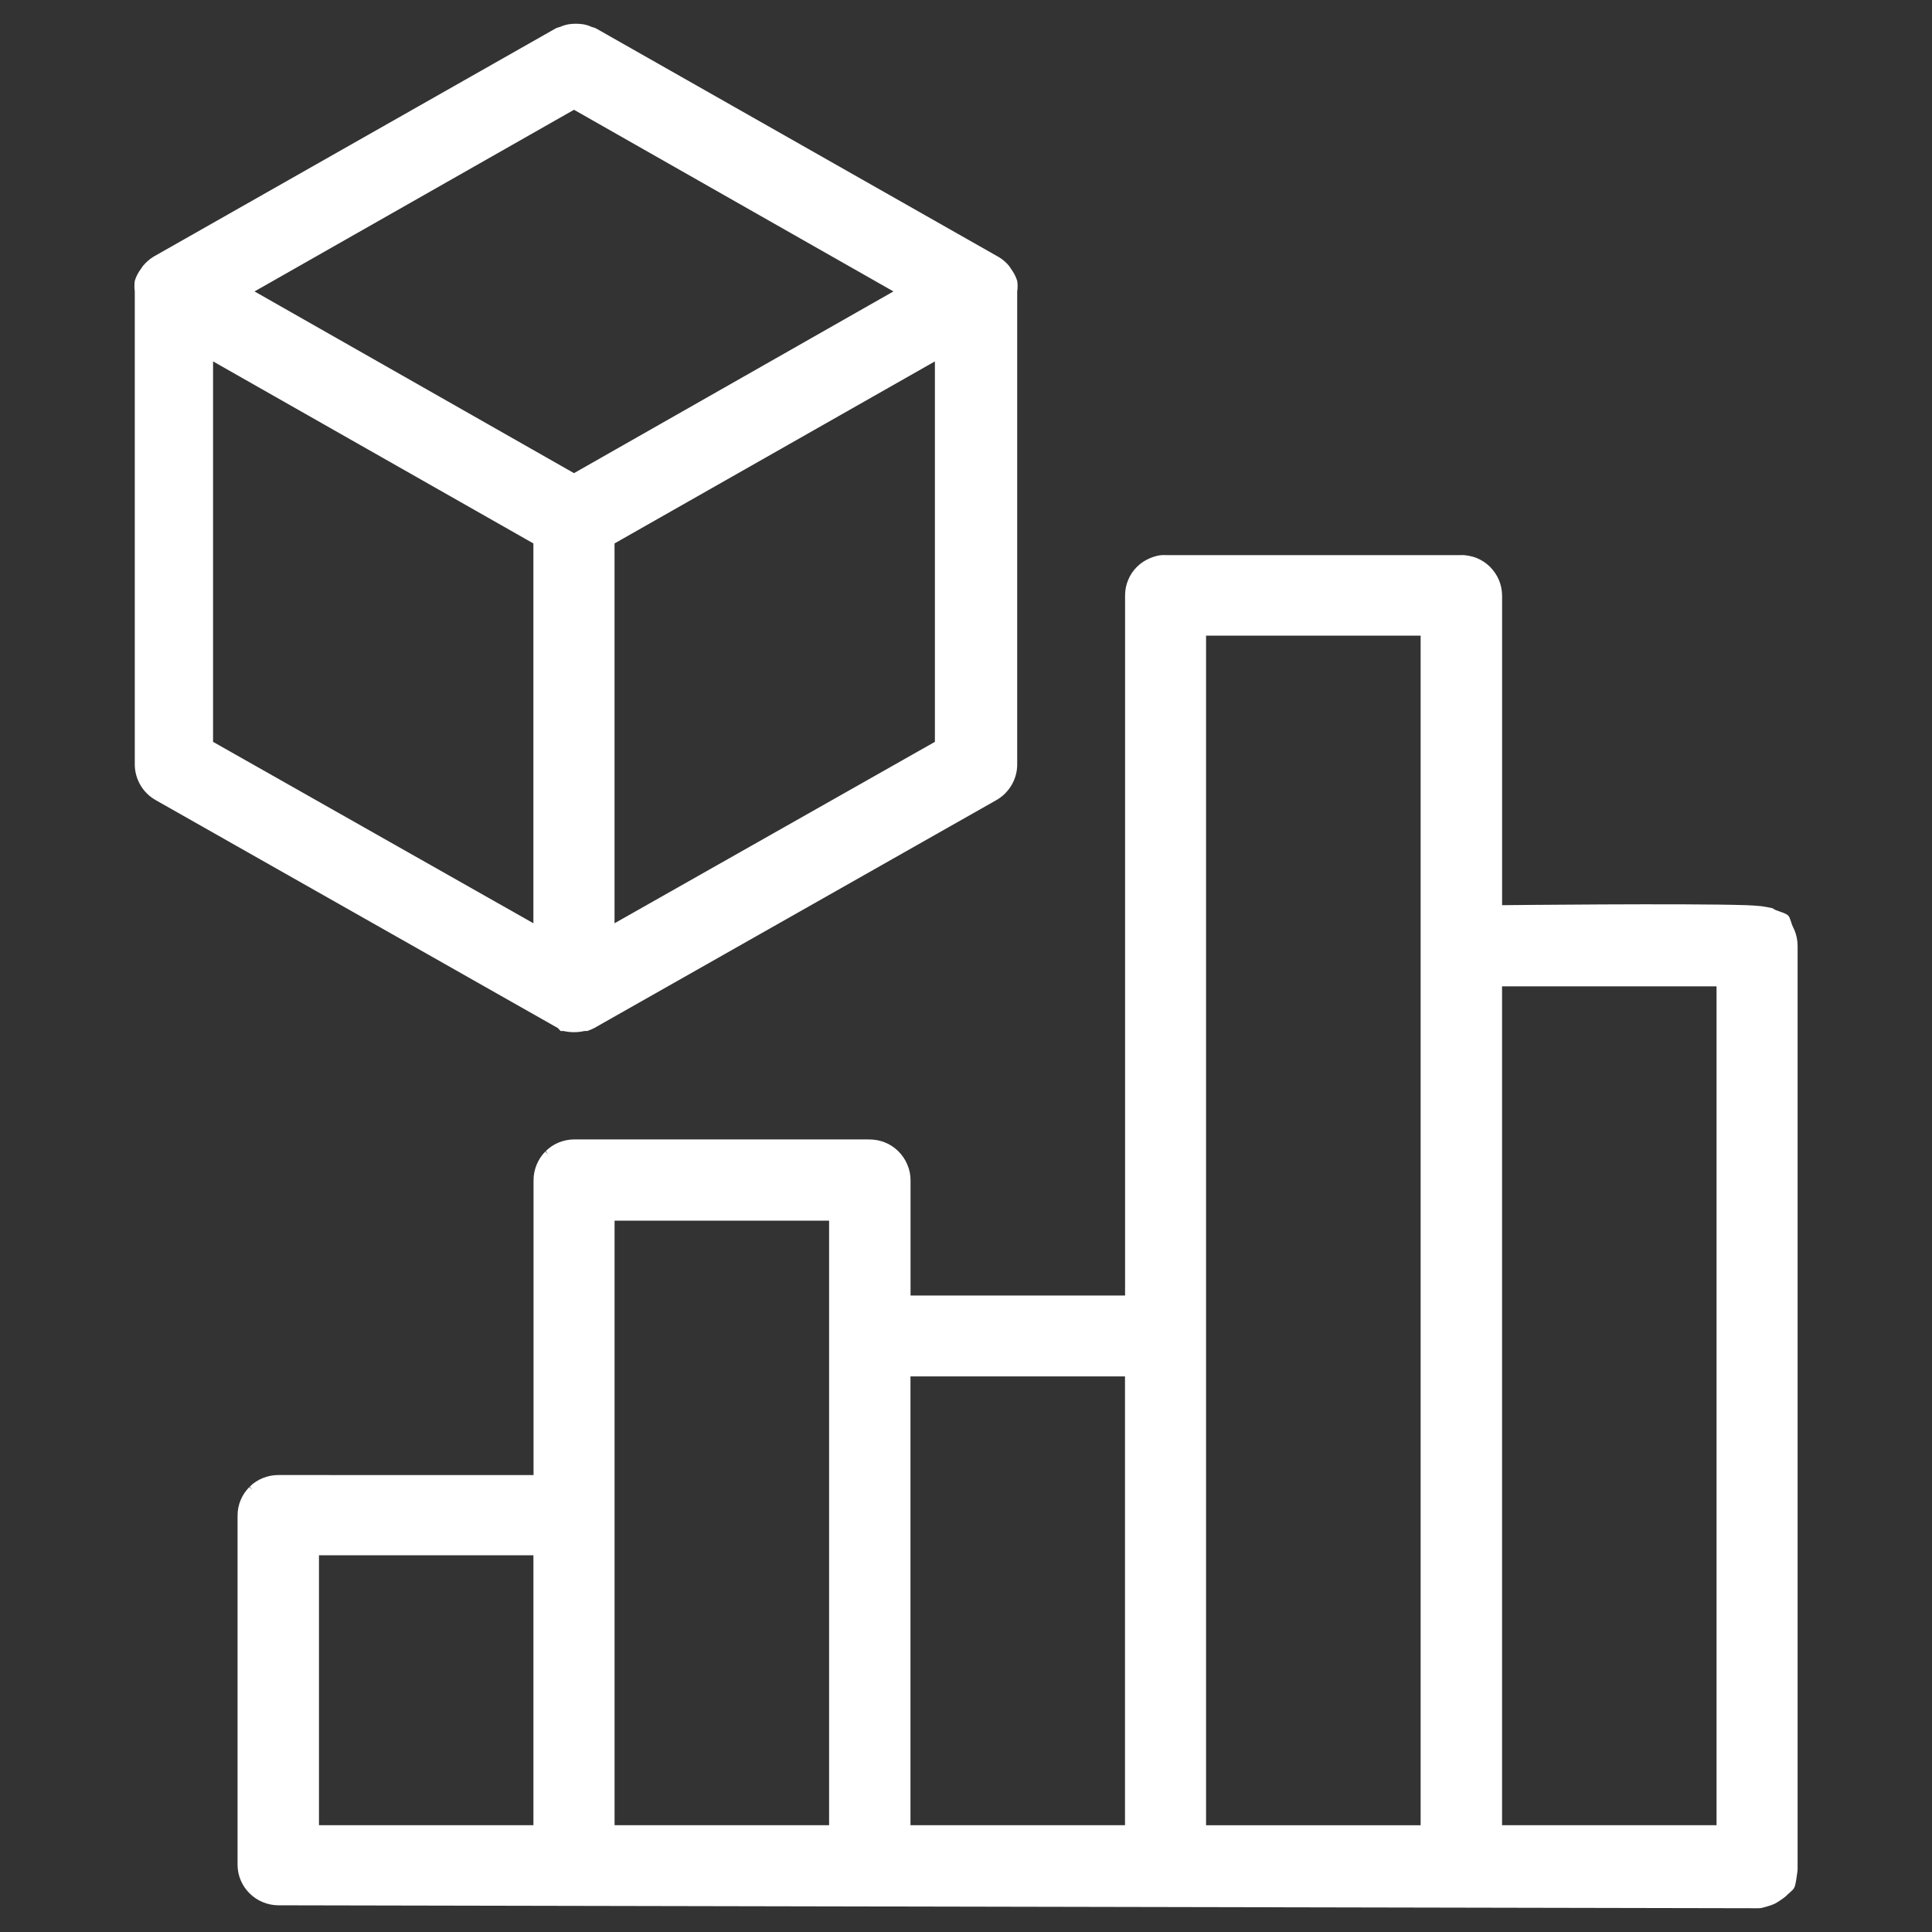
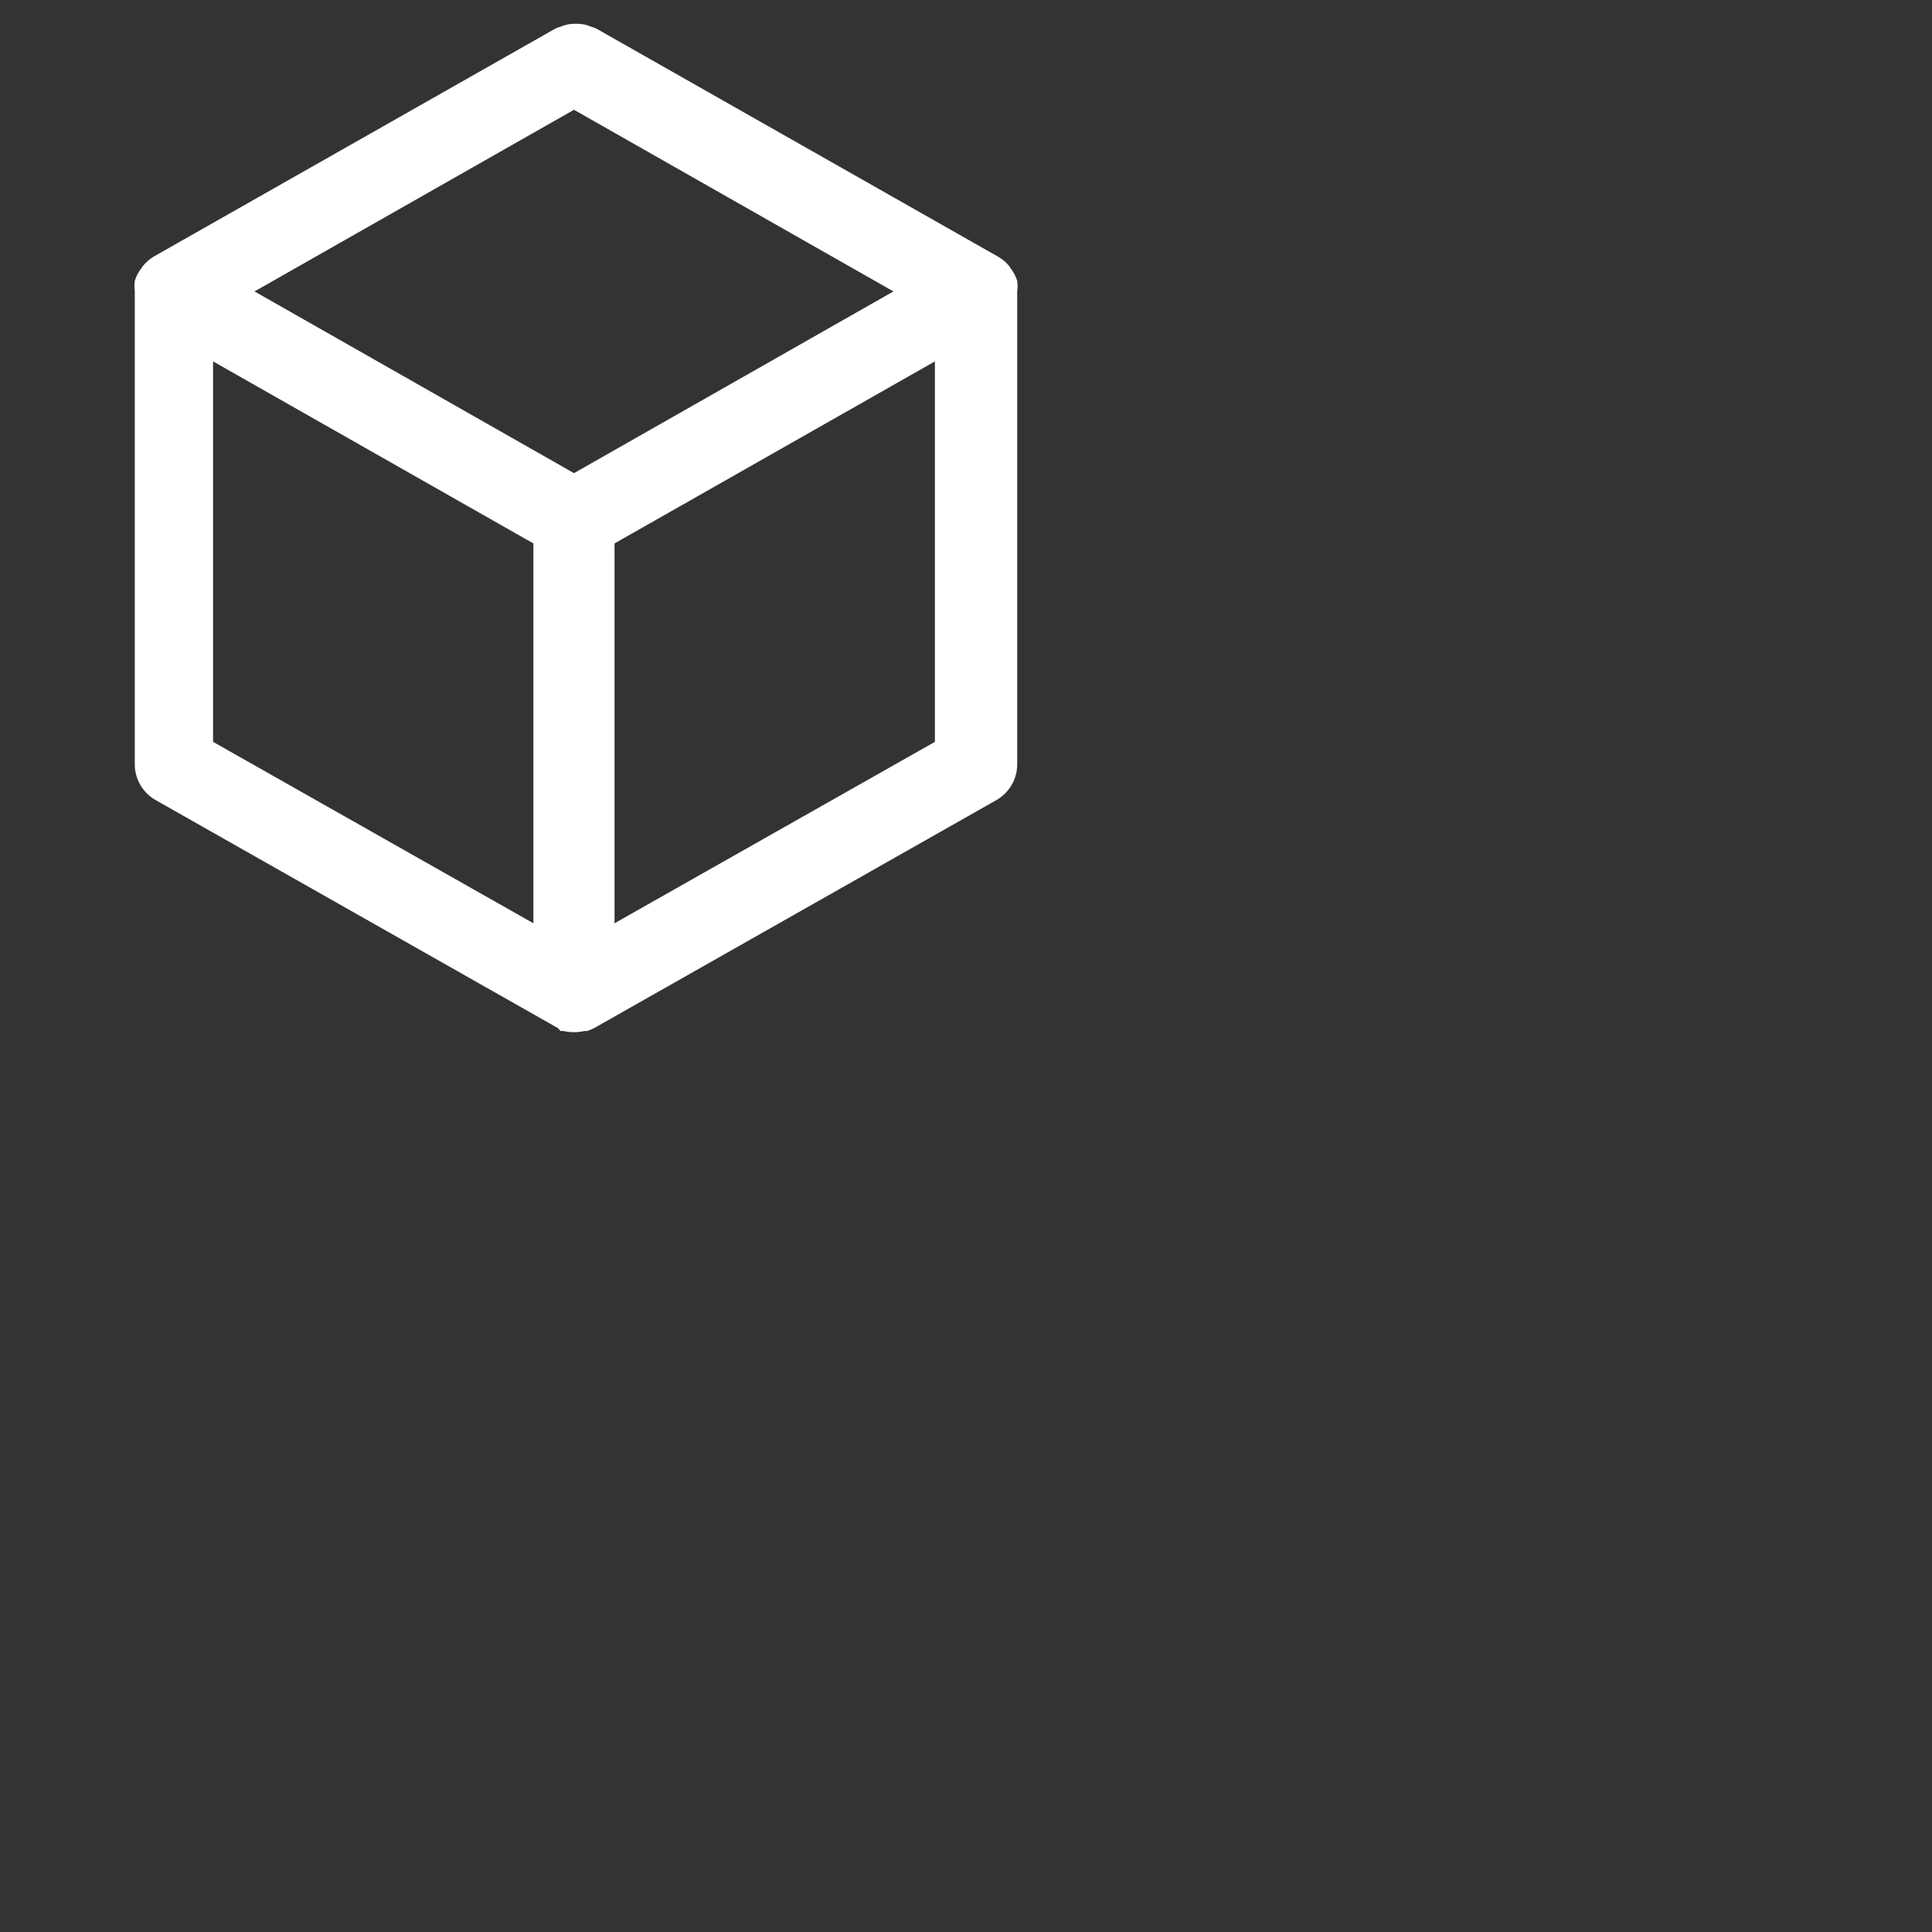
<svg xmlns="http://www.w3.org/2000/svg" version="1.1" id="圖層_1" x="0px" y="0px" width="50px" height="50px" viewBox="0 0 50 50" enable-background="new 0 0 50 50" xml:space="preserve">
  <rect x="0" y="0" width="50" height="50" fill="#333333" stroke="none" />
  <g>
-     <path fill="#FFFFFF" d="M46.514,48.455c0.008-0.039,0.008-0.078,0.008-0.119c0,0,0-17.912,0-23.858   c0-0.141-0.029-0.275-0.076-0.393c-0.016-0.04-0.037-0.08-0.055-0.119c-0.031-0.066-0.061-0.217-0.111-0.27   c-0.076-0.08-0.314-0.115-0.4-0.187c0-0.001-0.002-0.002-0.012-0.005c-0.07-0.018-0.215-0.043-0.289-0.053   c-0.092-0.011-0.281-0.021-0.375-0.025c-1.582-0.052-6.33,0-6.33,0v-8.01c0-0.141-0.029-0.277-0.082-0.406   c-0.053-0.124-0.129-0.236-0.234-0.345c-0.1-0.096-0.213-0.171-0.342-0.224c-0.133-0.053-0.309-0.082-0.4-0.075h-7.648   c-0.146-0.009-0.281,0.026-0.402,0.078c-0.127,0.052-0.242,0.126-0.344,0.228c-0.096,0.095-0.172,0.208-0.223,0.332   c-0.055,0.127-0.082,0.264-0.082,0.406v0.086v18.032h-5.552v-2.971c0.002-0.143-0.026-0.287-0.083-0.418   c-0.055-0.129-0.133-0.246-0.234-0.346c-0.101-0.098-0.219-0.178-0.351-0.229c-0.131-0.053-0.268-0.076-0.421-0.076h-7.619   c-0.133,0-0.266,0.027-0.404,0.082c-0.121,0.051-0.232,0.125-0.328,0.219l0.061,0.084l-0.073-0.072   c-0.099,0.1-0.173,0.215-0.225,0.342c-0.053,0.127-0.08,0.262-0.08,0.398v7.633H7.2c-0.134,0-0.264,0.025-0.392,0.076   c-0.127,0.049-0.244,0.125-0.344,0.223l0.063,0.084l-0.074-0.072c-0.097,0.098-0.171,0.209-0.223,0.332   c-0.055,0.127-0.082,0.268-0.082,0.406v9.041c0.002,0.279,0.113,0.541,0.313,0.738c0.196,0.195,0.469,0.307,0.744,0.307   l38.268,0.076c0.041,0,0.084,0,0.121-0.008c0.084-0.02,0.252-0.068,0.328-0.105c0.08-0.039,0.225-0.139,0.293-0.195   c0.004-0.002,0.006-0.006,0.01-0.01c0.047-0.055,0.174-0.143,0.207-0.207C46.48,48.77,46.496,48.557,46.514,48.455z M13.805,40.25   v6.986h-5.55V40.25H13.805z M21.457,31.59v15.646h-5.552V31.59H21.457z M23.563,35.621h5.552v11.615h-5.552V35.621z M36.766,16.451   v30.786h-5.553V16.451H36.766z M38.873,25.527h5.551v21.709h-5.551V25.527z" />
    <path fill="#FFFFFF" d="M14.509,26.682h0.074c0.179,0.041,0.365,0.041,0.545,0h0.07c0.062-0.021,0.119-0.045,0.177-0.074   l10.414-5.903c0.161-0.092,0.294-0.225,0.39-0.386c0.094-0.159,0.145-0.342,0.146-0.527V7.542c0.014-0.09,0.014-0.182,0-0.272   c-0.033-0.112-0.09-0.218-0.16-0.312l-0.047-0.072c-0.08-0.098-0.174-0.178-0.282-0.24L15.423,0.734   c-0.039-0.017-0.078-0.03-0.119-0.04c-0.064-0.03-0.132-0.051-0.202-0.064c-0.132-0.021-0.268-0.021-0.399,0   c-0.068,0.014-0.137,0.034-0.201,0.064c-0.041,0.01-0.081,0.023-0.119,0.04L3.968,6.646C3.865,6.71,3.774,6.792,3.696,6.886   L3.648,6.958C3.576,7.052,3.521,7.158,3.488,7.27c-0.012,0.091-0.012,0.183,0,0.272v12.249c0.002,0.186,0.053,0.368,0.146,0.527   c0.094,0.161,0.229,0.294,0.39,0.386l10.415,5.903C14.46,26.633,14.485,26.658,14.509,26.682z M24.195,19.199l-8.291,4.695v-9.83   l8.291-4.711V19.199z M14.855,2.841l8.267,4.701l-8.267,4.703L6.587,7.542L14.855,2.841z M13.804,23.894l-8.29-4.695V9.353   l8.29,4.711V23.894z" />
  </g>
</svg>